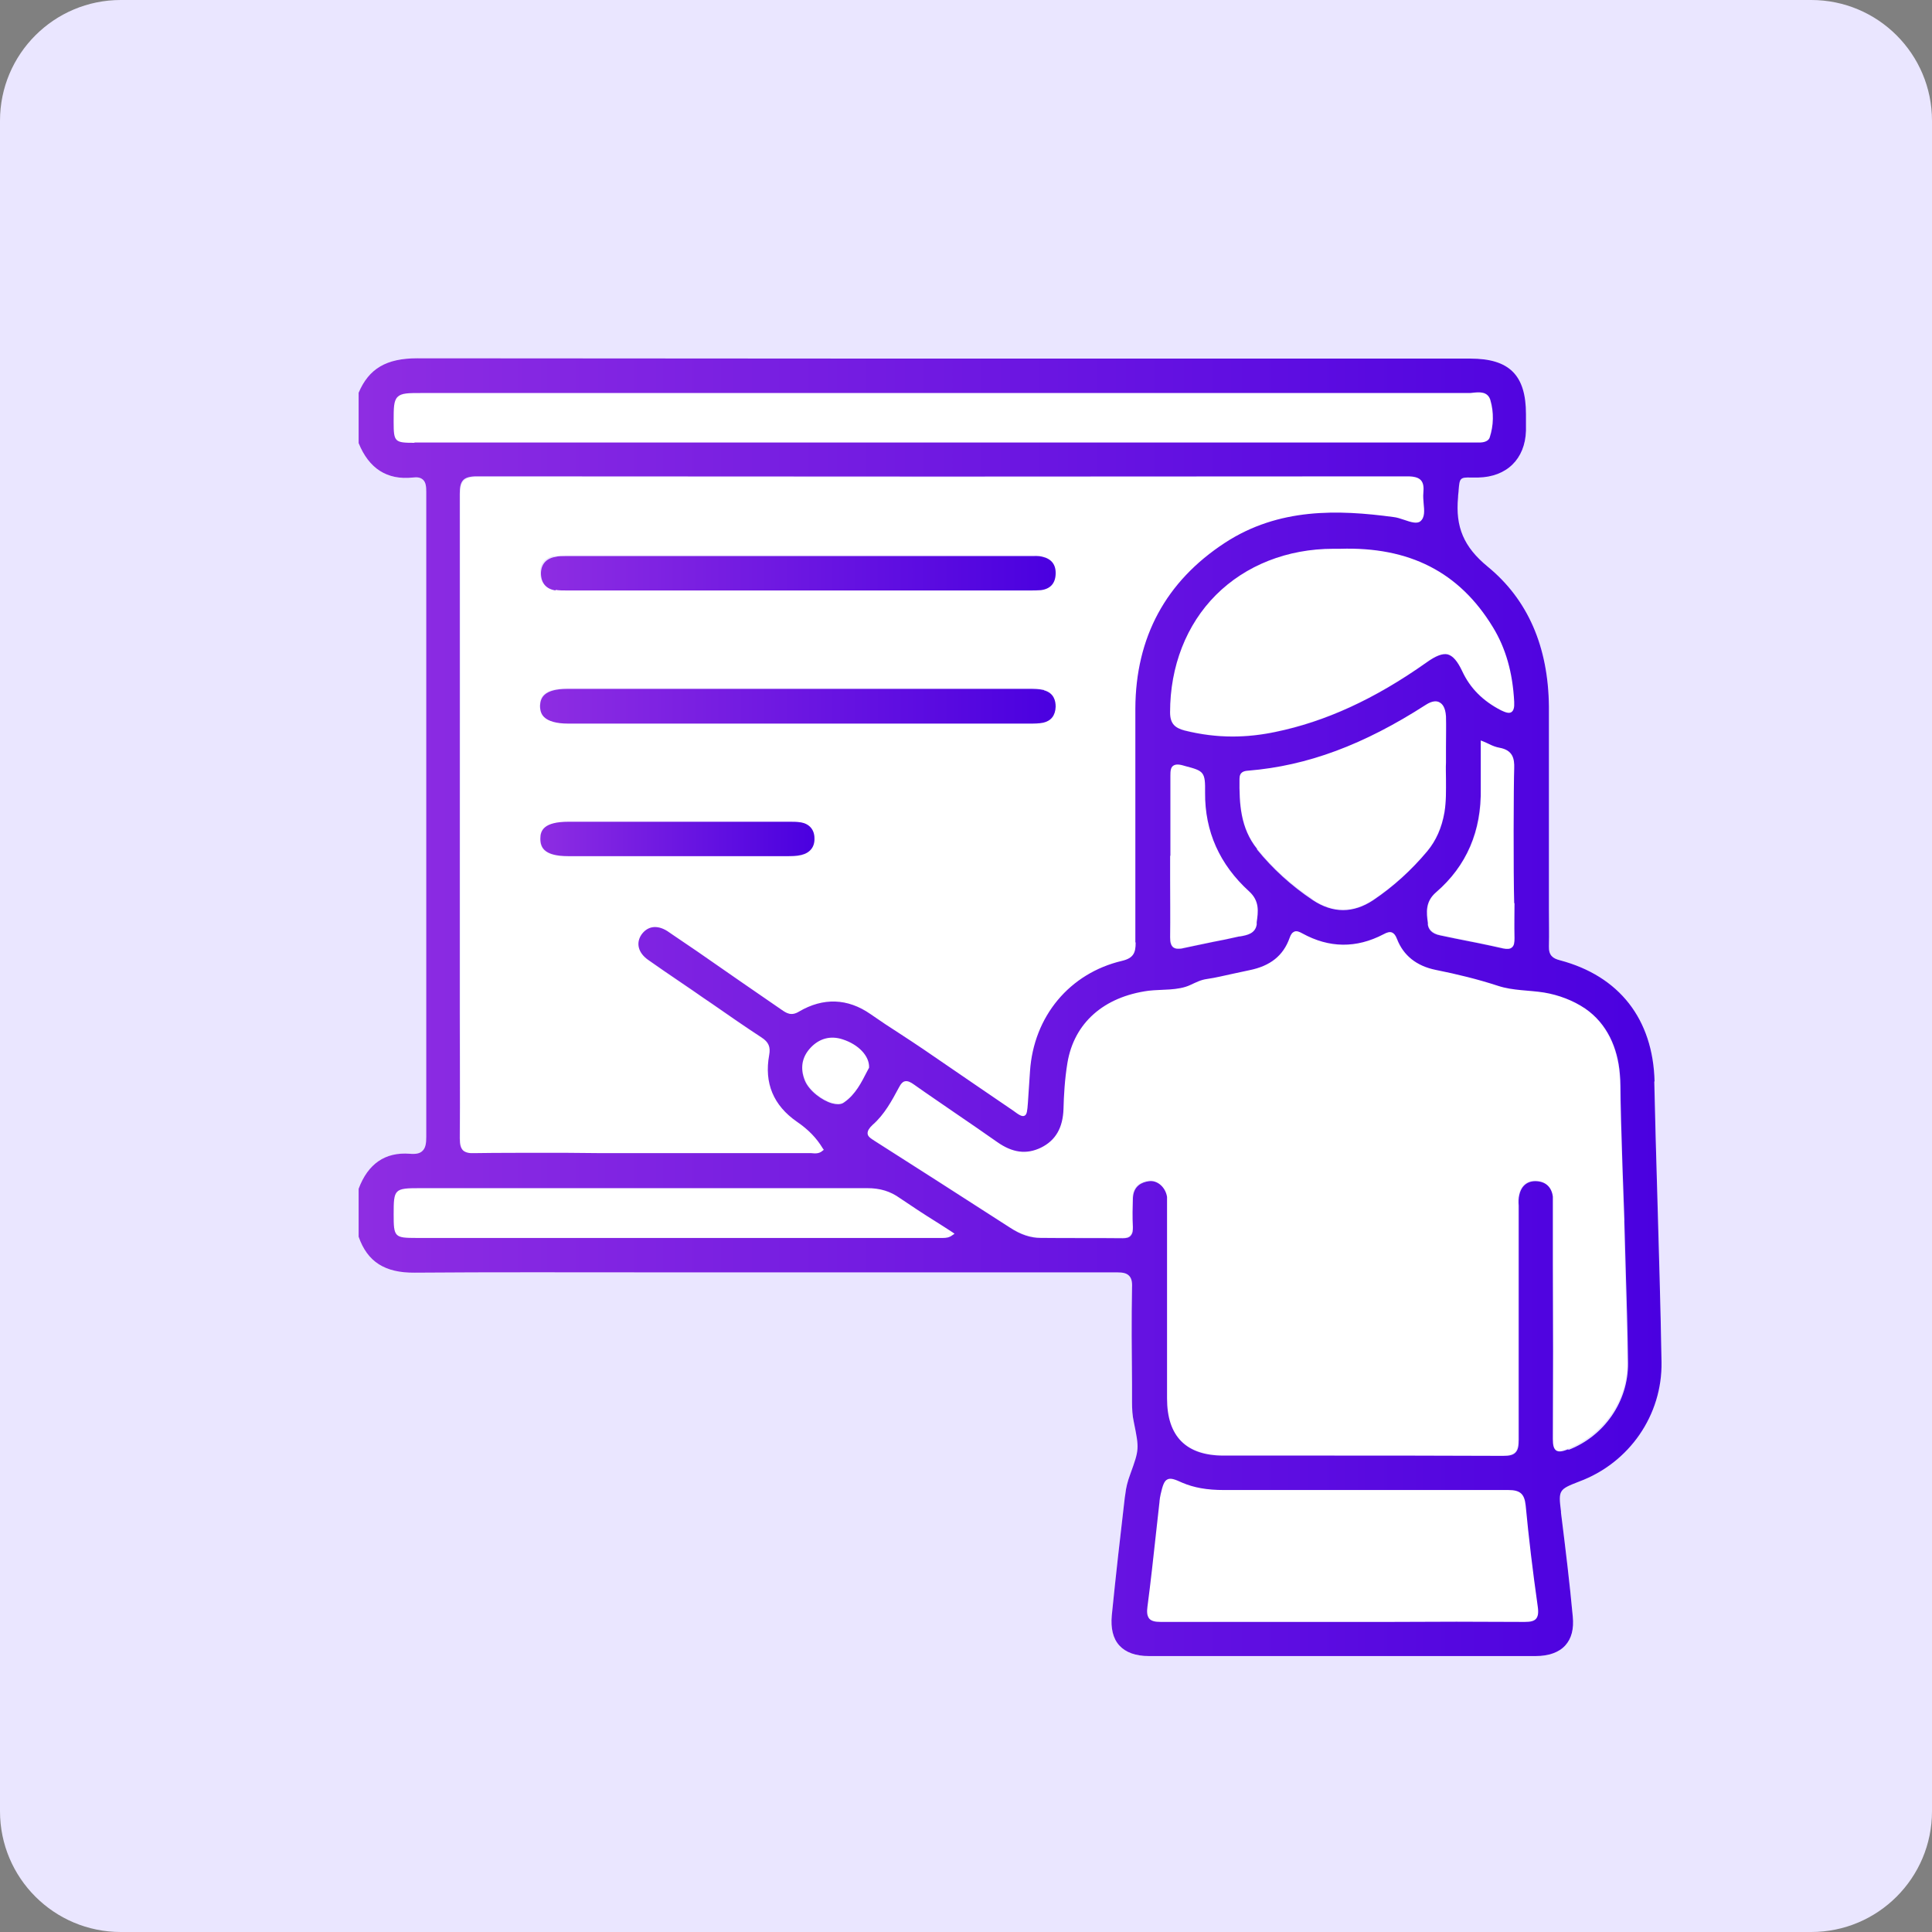
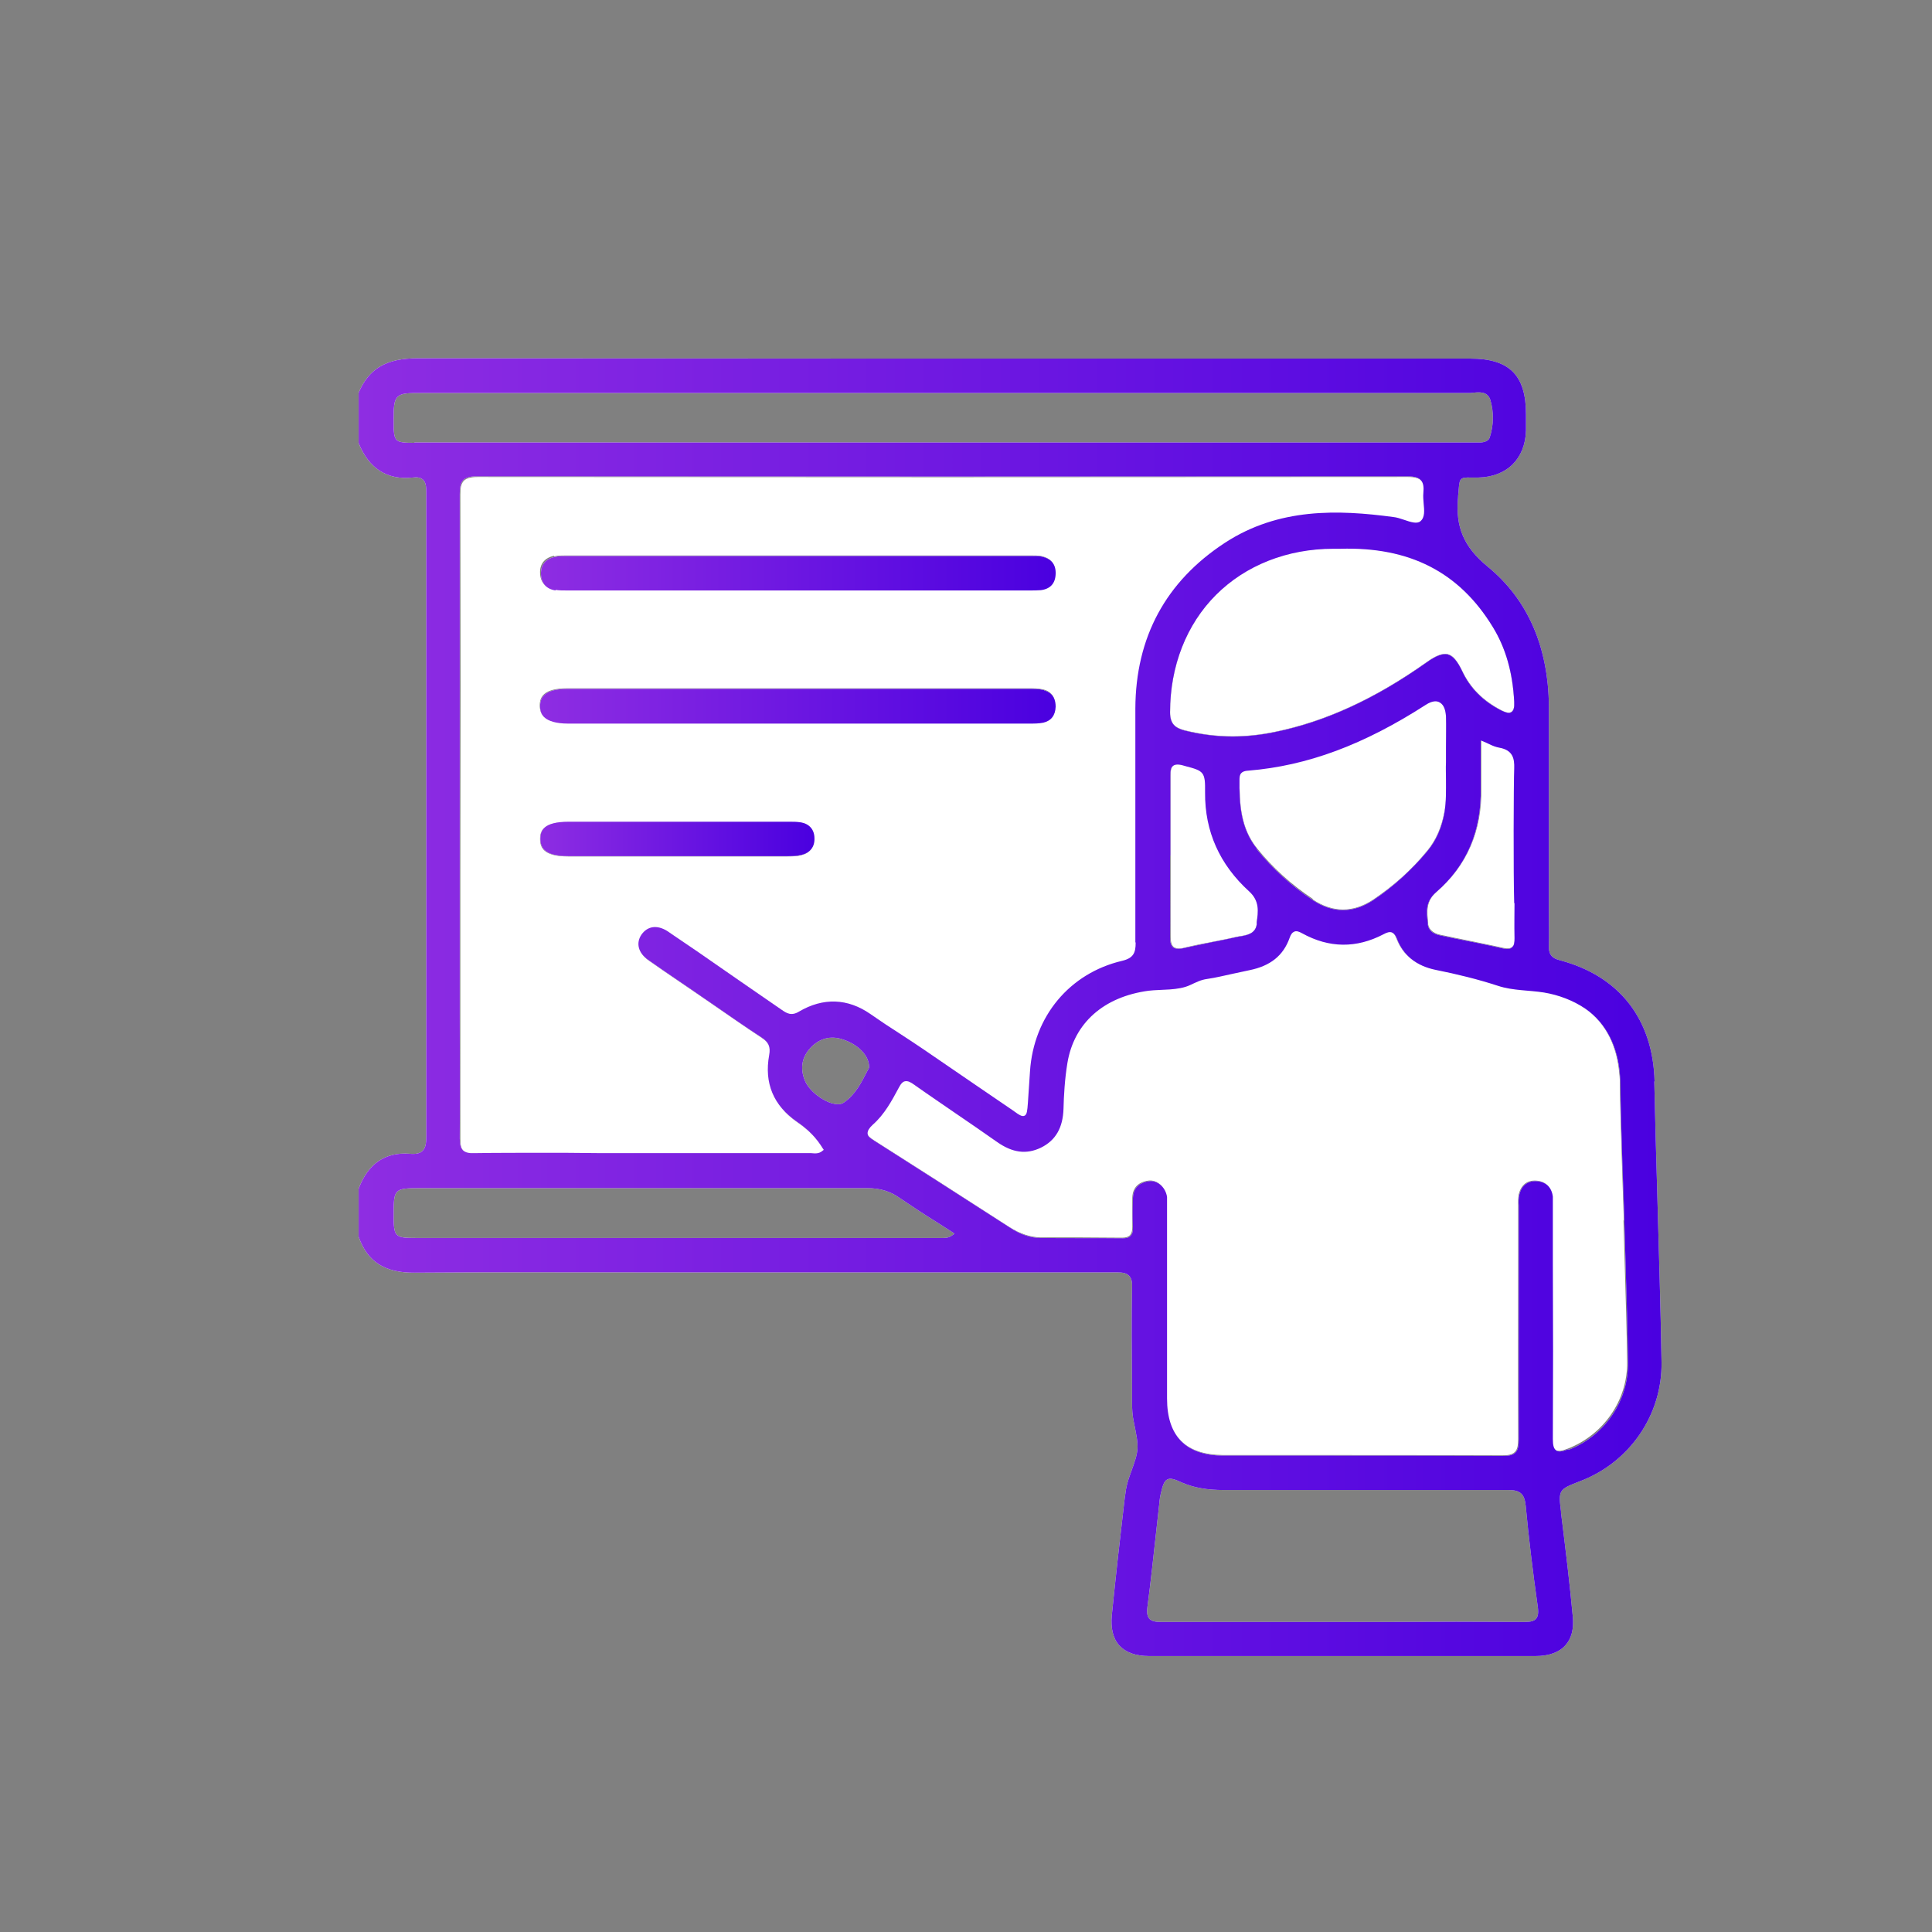
<svg xmlns="http://www.w3.org/2000/svg" width="64" height="64" viewBox="0 0 64 64" fill="none">
  <rect x="0" y="0" width="64" height="64" fill="#808080" stroke="none" />
-   <path d="M60 0H4C1.791 0 0 1.791 0 4V60C0 62.209 1.791 64 4 64H60C62.209 64 64 62.209 64 60V4C64 1.791 62.209 0 60 0Z" fill="#EAE6FF" />
  <path d="M49.69 24.75C49.58 24.73 49.47 24.68 49.35 24.63C49.29 24.6 49.22 24.57 49.15 24.54L49.07 24.51V24.6C49.07 24.77 49.07 24.93 49.07 25.09C49.07 25.44 49.07 25.77 49.07 26.1C49.1 27.51 48.6 28.67 47.59 29.54C47.23 29.85 47.27 30.21 47.31 30.56V30.62C47.33 30.74 47.42 30.91 47.73 30.97L48.21 31.07C48.73 31.18 49.27 31.28 49.8 31.4C49.94 31.43 50.03 31.42 50.09 31.37C50.17 31.31 50.18 31.2 50.18 31.06C50.18 30.62 50.18 30.25 50.18 29.89C50.16 28.89 50.16 25.91 50.18 25.41C50.19 25.1 50.14 24.81 49.69 24.73V24.75Z" fill="white" />
-   <path d="M26.86 34.69C26.57 35 26.51 35.38 26.67 35.77C26.81 36.12 27.25 36.44 27.57 36.53C27.64 36.55 27.71 36.56 27.77 36.56C27.85 36.56 27.92 36.54 27.97 36.5C28.35 36.24 28.55 35.83 28.73 35.48L28.79 35.35V35.32C28.81 34.94 28.45 34.56 27.92 34.39C27.51 34.26 27.15 34.36 26.86 34.67V34.69Z" fill="white" />
  <path d="M40.6 18.001C42.38 16.841 44.34 16.901 46.19 17.151C46.29 17.161 46.41 17.201 46.53 17.241C46.76 17.321 46.95 17.381 47.07 17.291C47.23 17.161 47.2 16.931 47.18 16.701C47.17 16.581 47.16 16.461 47.17 16.361C47.2 16.151 47.17 16.021 47.09 15.931C47.01 15.841 46.87 15.801 46.64 15.801C36.41 15.811 26.04 15.811 15.82 15.801C15.59 15.801 15.46 15.841 15.37 15.921C15.27 16.021 15.25 16.171 15.25 16.381C15.26 20.601 15.26 24.881 15.25 29.031V33.571C15.25 34.931 15.25 36.341 15.25 37.731C15.25 37.941 15.28 38.061 15.36 38.131C15.44 38.201 15.55 38.231 15.74 38.221C16.03 38.201 18.79 38.201 19.93 38.221H22.14C23.69 38.221 25.24 38.221 26.79 38.221C26.79 38.221 26.86 38.221 26.89 38.221C27.01 38.231 27.14 38.241 27.27 38.141L27.31 38.111L27.28 38.071C27.07 37.721 26.8 37.441 26.42 37.181C25.64 36.641 25.33 35.901 25.5 34.971C25.55 34.701 25.48 34.551 25.25 34.391C24.7 34.031 24.15 33.641 23.62 33.281C23.41 33.131 23.2 32.991 22.98 32.841C22.82 32.731 22.67 32.631 22.51 32.521C22.17 32.291 21.82 32.051 21.48 31.811C21.16 31.581 21.08 31.261 21.27 30.981C21.46 30.701 21.78 30.651 22.12 30.861C22.18 30.901 22.25 30.941 22.31 30.991L23.12 31.541C24.05 32.181 24.98 32.821 25.91 33.471C26.07 33.581 26.23 33.691 26.49 33.531C27.29 33.061 28.1 33.081 28.85 33.611C29.17 33.841 29.51 34.061 29.84 34.271C30.09 34.431 30.35 34.601 30.61 34.781C31.17 35.161 31.73 35.551 32.29 35.931C32.72 36.221 33.15 36.521 33.58 36.811C33.79 36.951 33.88 37.021 33.96 36.981C34.04 36.941 34.05 36.821 34.07 36.561C34.1 36.211 34.12 35.861 34.14 35.511C34.26 33.691 35.46 32.251 37.19 31.851C37.57 31.761 37.64 31.581 37.64 31.251C37.63 28.411 37.63 25.881 37.64 23.511C37.65 21.141 38.65 19.301 40.61 18.021L40.6 18.001ZM18.36 18.431C18.48 18.401 18.61 18.401 18.74 18.401H18.77C23.88 18.401 28.99 18.401 34.1 18.401H34.14C34.26 18.401 34.39 18.401 34.5 18.421C34.81 18.491 34.96 18.681 34.95 18.991C34.94 19.301 34.77 19.491 34.46 19.531C34.34 19.551 34.21 19.551 34.08 19.541H34C31.89 19.541 29.78 19.541 27.66 19.541H25.13C23.03 19.541 20.93 19.541 18.83 19.541H18.76C18.63 19.541 18.5 19.541 18.38 19.521C18.07 19.481 17.9 19.291 17.89 18.981C17.88 18.681 18.04 18.481 18.35 18.411L18.36 18.431ZM26.54 28.331C26.38 28.371 26.21 28.371 26.05 28.371C23.64 28.371 21.23 28.371 18.82 28.371C18.42 28.371 18.16 28.301 18.02 28.161C17.93 28.071 17.89 27.951 17.89 27.791C17.89 27.511 18.01 27.231 18.83 27.231H23.34C24.26 27.231 25.18 27.231 26.1 27.231H26.15C26.27 27.231 26.4 27.231 26.51 27.251C26.8 27.301 26.96 27.491 26.96 27.781C26.96 28.071 26.82 28.271 26.53 28.331H26.54ZM34.55 23.921C34.4 23.951 34.25 23.951 34.09 23.951H34.06C28.98 23.951 23.89 23.951 18.81 23.951C18.42 23.951 18.15 23.881 18.01 23.731C17.92 23.641 17.88 23.521 17.88 23.361C17.88 23.101 18 22.801 18.79 22.801H24.49H28C30.01 22.801 32.02 22.801 34.04 22.801H34.07C34.24 22.801 34.41 22.801 34.57 22.841C34.9 22.931 34.96 23.181 34.95 23.381C34.95 23.661 34.8 23.841 34.54 23.911L34.55 23.921Z" fill="white" />
  <path d="M38.87 31.369C38.87 31.369 38.96 31.419 39.03 31.419C39.08 31.419 39.14 31.419 39.21 31.399C39.54 31.319 39.88 31.249 40.21 31.189C40.47 31.139 40.72 31.089 40.98 31.029C41.02 31.029 41.06 31.009 41.1 31.009C41.32 30.969 41.59 30.929 41.63 30.619V30.539C41.69 30.199 41.74 29.839 41.39 29.519C40.41 28.629 39.92 27.529 39.93 26.249C39.93 25.549 39.89 25.519 39.28 25.369L39.21 25.349C39.04 25.309 38.94 25.309 38.87 25.359C38.79 25.419 38.78 25.529 38.78 25.689C38.78 26.339 38.78 26.999 38.78 27.629C38.78 27.869 38.78 28.109 38.78 28.339C38.78 28.589 38.78 28.849 38.78 29.099C38.78 29.739 38.78 30.389 38.78 31.039C38.78 31.209 38.81 31.309 38.88 31.369H38.87Z" fill="white" />
  <path d="M43.49 29.799C43.82 30.019 44.16 30.129 44.49 30.129C44.82 30.129 45.16 30.019 45.49 29.799C46.16 29.349 46.77 28.809 47.28 28.179C47.57 27.829 47.75 27.409 47.85 26.889C47.92 26.519 47.91 26.159 47.9 25.809C47.9 25.609 47.9 25.419 47.9 25.239C47.9 25.059 47.9 24.889 47.9 24.729C47.9 24.379 47.9 24.039 47.9 23.709C47.89 23.419 47.78 23.299 47.69 23.249C47.61 23.209 47.46 23.179 47.23 23.329C45.17 24.649 43.31 25.339 41.35 25.509C41.2 25.519 41.06 25.549 41.06 25.779C41.06 26.609 41.09 27.419 41.64 28.099C42.15 28.739 42.77 29.299 43.49 29.779V29.799Z" fill="white" />
-   <path d="M48.93 14.66H49.03C49.24 14.66 49.31 14.57 49.34 14.49C49.47 14.09 49.48 13.66 49.36 13.25C49.27 12.96 48.99 12.99 48.79 13.01C48.73 13.01 48.68 13.02 48.63 13.02C38.36 13.02 28.09 13.02 17.81 13.02H13.96C13.51 13.02 13.29 13.02 13.16 13.15C13.03 13.28 13.03 13.51 13.03 13.97C13.03 14.64 13.06 14.67 13.72 14.67H48.64C48.73 14.67 48.83 14.67 48.92 14.67L48.93 14.66Z" fill="white" />
  <path d="M53.79 40.44V40.38C53.79 40.38 53.67 37 53.66 35.96C53.66 35.83 53.66 35.69 53.64 35.56C53.57 34.7 53.22 33.89 52.49 33.39C52.09 33.12 51.61 32.94 51.13 32.86C50.62 32.78 50.1 32.81 49.61 32.64C48.93 32.42 48.24 32.25 47.54 32.11C46.9 31.98 46.47 31.64 46.26 31.09C46.21 30.96 46.16 30.9 46.09 30.87C46.01 30.84 45.92 30.87 45.81 30.93C44.91 31.4 44.01 31.39 43.12 30.9C43.03 30.85 42.94 30.81 42.86 30.84C42.8 30.86 42.75 30.93 42.7 31.05C42.49 31.63 42.05 31.98 41.37 32.12C41.18 32.16 40.99 32.2 40.81 32.24C40.53 32.3 40.26 32.37 39.97 32.41C39.75 32.44 39.61 32.52 39.41 32.61C39.01 32.79 38.46 32.75 38.03 32.8C36.54 33 35.56 33.87 35.34 35.19C35.25 35.73 35.22 36.29 35.21 36.71C35.19 37.34 34.94 37.77 34.46 38C33.99 38.23 33.53 38.17 33.01 37.81C32.55 37.49 32.08 37.16 31.62 36.85C31.17 36.54 30.71 36.23 30.26 35.91C30.15 35.83 30.05 35.77 29.96 35.8C29.88 35.82 29.82 35.88 29.75 36.02C29.53 36.44 29.28 36.9 28.89 37.24C28.76 37.35 28.71 37.43 28.72 37.52C28.72 37.63 28.83 37.69 28.96 37.78C30.3 38.63 31.77 39.57 33.44 40.65C33.79 40.87 34.12 40.98 34.46 40.99C35.36 40.99 36.26 40.99 37.17 41C37.3 41 37.38 40.97 37.43 40.92C37.5 40.84 37.51 40.73 37.51 40.63C37.5 40.3 37.5 39.98 37.51 39.66C37.53 39.26 37.81 39.14 38.04 39.11C38.32 39.07 38.6 39.31 38.64 39.63C38.65 39.72 38.65 39.81 38.64 39.91C38.64 39.94 38.64 39.97 38.64 40.01V46.31C38.64 47.56 39.27 48.19 40.51 48.2H43.37C45.47 48.2 47.64 48.2 49.77 48.21C49.98 48.21 50.1 48.18 50.18 48.1C50.27 48.01 50.29 47.87 50.29 47.67C50.28 45.59 50.29 43.48 50.29 41.44V40.01V39.92C50.29 39.8 50.29 39.67 50.31 39.56C50.39 39.25 50.59 39.09 50.89 39.11C51.19 39.13 51.38 39.31 51.42 39.62C51.43 39.72 51.43 39.83 51.42 39.93C51.42 39.97 51.42 40 51.42 40.04V41.85C51.42 43.75 51.42 45.72 51.42 47.65C51.42 47.86 51.45 47.98 51.53 48.03C51.62 48.09 51.75 48.06 51.93 47.99C53.12 47.53 53.92 46.38 53.9 45.12C53.89 44.03 53.85 42.92 53.82 41.85C53.81 41.37 53.79 40.9 53.78 40.42L53.79 40.44Z" fill="white" />
-   <path d="M31.02 40.479C30.6 40.209 30.2 39.959 29.81 39.689C29.49 39.469 29.14 39.359 28.73 39.359H28.72C26.11 39.369 23.45 39.359 20.88 39.359H19.75C19.66 39.359 19.57 39.359 19.48 39.359C18.38 39.359 16.67 39.359 16.59 39.359H16.57C15.96 39.359 15.34 39.359 14.73 39.359H13.91C13.06 39.359 13.04 39.379 13.04 40.229C13.04 40.979 13.07 41.009 13.79 41.009H14.87C20.26 41.009 25.65 41.009 31.04 41.009C31.07 41.009 31.1 41.009 31.13 41.009C31.17 41.009 31.2 41.009 31.24 41.009C31.34 41.009 31.44 40.989 31.56 40.909L31.63 40.859L31.56 40.809C31.38 40.699 31.21 40.579 31.03 40.469L31.02 40.479Z" fill="white" />
  <path d="M44.17 18.17C42.64 18.17 41.26 18.71 40.28 19.7C39.3 20.68 38.76 22.06 38.76 23.59C38.76 23.99 38.94 24.11 39.24 24.19C39.76 24.32 40.29 24.39 40.83 24.39C41.29 24.39 41.76 24.34 42.24 24.24C43.9 23.9 45.54 23.15 47.25 21.94C47.57 21.71 47.79 21.63 47.96 21.67C48.13 21.71 48.27 21.88 48.44 22.23C48.71 22.79 49.13 23.21 49.72 23.52C49.85 23.59 49.98 23.64 50.07 23.58C50.14 23.53 50.17 23.43 50.16 23.24C50.11 22.27 49.88 21.46 49.45 20.76C48.34 18.94 46.69 18.1 44.4 18.17H44.17Z" fill="white" />
-   <path d="M50.54 49.86C50.5 49.48 50.36 49.35 49.97 49.35C47.73 49.35 45.46 49.35 43.26 49.35C42.35 49.35 41.45 49.35 40.55 49.35C39.98 49.35 39.55 49.28 39.17 49.11C38.93 49.01 38.78 48.95 38.67 49C38.56 49.06 38.51 49.22 38.45 49.48C38.43 49.56 38.42 49.64 38.41 49.72V49.74C38.37 50.07 38.33 50.4 38.3 50.73C38.21 51.55 38.11 52.39 38.01 53.22C37.99 53.37 37.99 53.51 38.07 53.61C38.14 53.69 38.26 53.72 38.45 53.72C39.95 53.71 41.47 53.71 42.95 53.72C43.98 53.72 45.01 53.72 46.03 53.72C47.49 53.72 49 53.72 50.49 53.72H50.51C50.71 53.72 50.83 53.69 50.89 53.61C50.96 53.53 50.98 53.41 50.95 53.2C50.79 52 50.66 50.91 50.55 49.85L50.54 49.86Z" fill="white" />
  <path d="M54.81 35.829C54.76 33.759 53.64 32.329 51.67 31.809C51.44 31.749 51.3 31.649 51.31 31.349C51.32 30.929 51.31 30.519 51.31 30.109C51.31 30.059 51.31 29.999 51.31 29.949C51.31 29.539 51.31 26.169 51.31 25.759C51.31 24.989 51.31 24.189 51.31 23.409C51.29 21.419 50.61 19.859 49.28 18.769C48.49 18.119 48.21 17.459 48.3 16.479C48.3 16.379 48.32 16.299 48.32 16.229C48.35 15.839 48.37 15.809 48.73 15.819C48.8 15.819 48.88 15.819 48.97 15.819C49.91 15.799 50.52 15.209 50.55 14.269C50.55 14.139 50.55 14.009 50.55 13.879V13.719C50.55 12.429 50 11.879 48.71 11.879H41.57C32.48 11.879 23.07 11.879 13.82 11.869C12.8 11.869 12.22 12.209 11.88 13.009V14.679C12.22 15.519 12.82 15.909 13.67 15.819C13.83 15.799 13.93 15.819 14.01 15.889C14.11 15.979 14.12 16.129 14.12 16.299C14.12 17.919 14.12 19.539 14.12 21.159V22.669V25.629C14.12 29.569 14.12 33.649 14.12 37.659C14.12 37.869 14.1 38.029 13.99 38.129C13.91 38.209 13.77 38.239 13.57 38.219C12.76 38.159 12.19 38.549 11.88 39.379V40.969C12.17 41.799 12.75 42.169 13.74 42.159C16.32 42.139 18.94 42.149 21.48 42.149C22.45 42.149 23.42 42.149 24.4 42.149H26.98C30.26 42.149 33.66 42.149 37 42.149C37.21 42.149 37.32 42.179 37.4 42.259C37.48 42.339 37.51 42.459 37.5 42.649C37.48 43.719 37.49 44.799 37.5 45.849V46.449C37.5 46.659 37.51 46.889 37.56 47.109C37.74 47.999 37.74 48.009 37.44 48.839C37.35 49.079 37.3 49.289 37.28 49.479L37.26 49.609C37.11 50.889 36.96 52.209 36.83 53.509C36.79 53.939 36.87 54.279 37.08 54.509C37.29 54.739 37.62 54.859 38.06 54.859C42.33 54.859 46.6 54.859 50.87 54.859C51.3 54.859 51.64 54.739 51.85 54.509C52.06 54.279 52.14 53.959 52.1 53.549C52 52.469 51.87 51.389 51.71 50.109V50.069C51.62 49.359 51.64 49.339 52.31 49.079C53.98 48.459 55.07 46.869 55.04 45.119C55.01 43.269 54.95 41.399 54.9 39.579C54.86 38.329 54.83 37.069 54.8 35.819L54.81 35.829ZM50.17 29.909C50.17 30.259 50.16 30.629 50.17 31.079C50.17 31.219 50.16 31.329 50.08 31.389C50.02 31.439 49.93 31.449 49.79 31.419C49.26 31.299 48.72 31.189 48.2 31.089L47.72 30.989C47.4 30.929 47.32 30.759 47.3 30.639V30.579C47.25 30.229 47.21 29.869 47.57 29.559C48.58 28.689 49.08 27.529 49.05 26.119C49.05 25.789 49.05 25.459 49.05 25.109C49.05 24.949 49.05 24.779 49.05 24.619V24.529L49.13 24.559C49.2 24.589 49.27 24.619 49.33 24.649C49.45 24.709 49.56 24.749 49.67 24.769C50.12 24.849 50.17 25.139 50.16 25.449C50.14 25.959 50.13 28.929 50.16 29.929L50.17 29.909ZM38.77 28.349C38.77 28.109 38.77 27.869 38.77 27.639C38.77 26.999 38.77 26.339 38.77 25.699C38.77 25.539 38.78 25.429 38.86 25.369C38.93 25.319 39.03 25.309 39.2 25.359L39.27 25.379C39.88 25.539 39.93 25.569 39.92 26.259C39.91 27.539 40.4 28.639 41.38 29.529C41.73 29.849 41.68 30.199 41.63 30.549V30.629C41.58 30.929 41.31 30.979 41.09 31.019C41.05 31.019 41.01 31.029 40.97 31.039C40.72 31.099 40.46 31.149 40.2 31.199C39.87 31.269 39.53 31.339 39.2 31.409C39.13 31.429 39.07 31.429 39.02 31.429C38.95 31.429 38.9 31.409 38.86 31.379C38.79 31.319 38.76 31.219 38.76 31.049C38.77 30.399 38.76 29.749 38.76 29.109C38.76 28.859 38.76 28.599 38.76 28.349H38.77ZM41.64 28.119C41.09 27.429 41.05 26.629 41.06 25.799C41.06 25.569 41.21 25.539 41.35 25.529C43.31 25.369 45.18 24.669 47.23 23.349C47.46 23.199 47.61 23.219 47.69 23.269C47.78 23.319 47.88 23.429 47.9 23.729C47.91 24.059 47.9 24.389 47.9 24.749C47.9 24.909 47.9 25.079 47.9 25.259C47.89 25.439 47.9 25.629 47.9 25.829C47.9 26.179 47.91 26.539 47.85 26.909C47.76 27.429 47.57 27.849 47.28 28.199C46.76 28.819 46.16 29.369 45.49 29.819C45.16 30.039 44.82 30.149 44.49 30.149C44.16 30.149 43.82 30.039 43.49 29.819C42.77 29.339 42.15 28.769 41.64 28.139V28.119ZM49.45 20.769C49.88 21.469 50.11 22.279 50.16 23.249C50.17 23.439 50.14 23.539 50.07 23.589C49.98 23.649 49.85 23.589 49.72 23.529C49.12 23.219 48.7 22.799 48.44 22.239C48.28 21.899 48.13 21.729 47.96 21.679C47.79 21.639 47.57 21.719 47.25 21.949C45.54 23.159 43.9 23.909 42.24 24.249C41.76 24.349 41.29 24.399 40.83 24.399C40.29 24.399 39.76 24.329 39.24 24.199C38.95 24.119 38.76 23.999 38.76 23.599C38.76 22.069 39.3 20.689 40.28 19.709C41.26 18.729 42.64 18.179 44.17 18.179H44.4C46.69 18.109 48.34 18.949 49.45 20.769ZM37.62 31.229C37.62 31.559 37.55 31.739 37.17 31.829C35.43 32.239 34.24 33.669 34.12 35.489C34.1 35.839 34.07 36.189 34.05 36.539C34.03 36.799 34.02 36.919 33.94 36.959C33.86 36.999 33.76 36.939 33.56 36.789C33.13 36.499 32.7 36.199 32.27 35.909C31.71 35.529 31.15 35.139 30.59 34.759C30.34 34.589 30.08 34.419 29.82 34.249C29.49 34.039 29.16 33.819 28.83 33.589C28.08 33.069 27.27 33.039 26.47 33.509C26.21 33.669 26.05 33.559 25.89 33.449C24.96 32.809 24.03 32.169 23.1 31.519L22.29 30.969C22.23 30.929 22.16 30.879 22.1 30.839C21.76 30.629 21.45 30.679 21.25 30.959C21.06 31.239 21.14 31.559 21.46 31.789C21.8 32.029 22.15 32.269 22.49 32.499C22.65 32.609 22.8 32.709 22.96 32.819C23.17 32.969 23.38 33.109 23.6 33.259C24.13 33.629 24.68 34.009 25.23 34.369C25.46 34.519 25.53 34.679 25.48 34.949C25.31 35.879 25.62 36.619 26.4 37.159C26.78 37.419 27.05 37.699 27.26 38.049L27.29 38.089L27.25 38.119C27.13 38.229 26.99 38.209 26.87 38.199C26.84 38.199 26.8 38.199 26.77 38.199C25.22 38.199 23.67 38.199 22.12 38.199H19.91C18.77 38.179 16.01 38.189 15.72 38.199C15.54 38.209 15.42 38.179 15.34 38.109C15.26 38.029 15.23 37.909 15.23 37.709C15.24 36.319 15.23 34.909 15.23 33.549V32.129V29.009C15.23 24.859 15.23 20.579 15.23 16.359C15.23 16.159 15.25 15.999 15.35 15.899C15.43 15.819 15.57 15.779 15.8 15.779C26.03 15.789 36.4 15.789 46.62 15.779C46.85 15.779 46.99 15.819 47.07 15.909C47.15 15.999 47.17 16.129 47.15 16.339C47.14 16.439 47.15 16.559 47.16 16.679C47.18 16.899 47.21 17.139 47.05 17.269C46.94 17.359 46.74 17.299 46.51 17.219C46.39 17.179 46.27 17.139 46.17 17.129C44.32 16.879 42.36 16.819 40.58 17.979C38.62 19.259 37.62 21.109 37.61 23.469C37.61 25.829 37.61 28.359 37.61 31.209L37.62 31.229ZM28.79 35.339V35.369L28.72 35.499C28.54 35.849 28.34 36.259 27.96 36.519C27.91 36.559 27.84 36.579 27.76 36.579C27.7 36.579 27.64 36.569 27.56 36.549C27.24 36.459 26.8 36.139 26.66 35.789C26.5 35.389 26.56 35.019 26.85 34.709C27.14 34.399 27.51 34.299 27.91 34.429C28.44 34.599 28.8 34.979 28.79 35.359V35.339ZM13.73 14.669C13.07 14.669 13.04 14.639 13.04 13.969C13.04 13.509 13.04 13.279 13.17 13.149C13.3 13.019 13.52 13.019 13.97 13.019H17.82C28.09 13.019 38.36 13.019 48.64 13.019C48.69 13.019 48.74 13.019 48.8 13.009C49 12.989 49.28 12.959 49.37 13.249C49.49 13.659 49.48 14.089 49.35 14.489C49.33 14.559 49.25 14.649 49.04 14.659H48.94C48.85 14.659 48.75 14.659 48.66 14.659H13.73V14.669ZM31.56 40.909C31.45 40.999 31.34 41.009 31.24 41.009C31.2 41.009 31.17 41.009 31.13 41.009C31.1 41.009 31.07 41.009 31.04 41.009C25.65 41.009 20.26 41.009 14.87 41.009H13.79C13.07 41.009 13.04 40.979 13.04 40.229C13.04 39.389 13.06 39.359 13.91 39.359H14.73C15.34 39.359 15.96 39.359 16.57 39.359H16.59C16.67 39.359 18.37 39.359 19.48 39.359C19.57 39.359 19.66 39.359 19.75 39.359H20.88C23.45 39.359 26.11 39.359 28.72 39.359H28.73C29.15 39.359 29.49 39.459 29.81 39.689C30.21 39.959 30.6 40.219 31.02 40.479C31.19 40.589 31.37 40.699 31.55 40.819L31.62 40.869L31.55 40.919L31.56 40.909ZM50.89 53.619C50.82 53.699 50.71 53.729 50.51 53.729H50.49C49 53.719 47.49 53.719 46.03 53.729C45 53.729 43.98 53.729 42.95 53.729C41.48 53.729 39.95 53.729 38.45 53.729C38.26 53.729 38.14 53.699 38.07 53.619C37.99 53.519 37.99 53.379 38.01 53.229C38.12 52.399 38.21 51.559 38.3 50.739C38.34 50.409 38.37 50.079 38.41 49.749V49.729C38.42 49.649 38.43 49.569 38.45 49.489C38.51 49.229 38.56 49.059 38.67 49.009C38.78 48.949 38.93 49.009 39.17 49.119C39.55 49.279 39.97 49.359 40.55 49.359C41.45 49.359 42.36 49.359 43.26 49.359C45.46 49.359 47.73 49.359 49.97 49.359C50.36 49.359 50.5 49.489 50.54 49.869C50.64 50.929 50.77 52.019 50.94 53.219C50.97 53.429 50.95 53.549 50.88 53.629L50.89 53.619ZM51.95 48.009C51.77 48.079 51.64 48.109 51.55 48.049C51.47 47.989 51.44 47.879 51.44 47.669C51.45 45.739 51.45 43.769 51.44 41.869V40.059C51.44 40.059 51.44 39.989 51.44 39.949C51.44 39.849 51.44 39.739 51.44 39.639C51.4 39.329 51.21 39.149 50.91 39.129C50.61 39.109 50.4 39.269 50.33 39.579C50.3 39.689 50.3 39.819 50.31 39.939V40.029V41.459C50.31 43.499 50.31 45.609 50.31 47.689C50.31 47.889 50.29 48.029 50.2 48.119C50.12 48.199 50 48.229 49.79 48.229C47.66 48.219 45.49 48.219 43.39 48.219H40.53C39.29 48.219 38.66 47.579 38.66 46.329V40.029C38.66 40.029 38.66 39.969 38.66 39.929C38.66 39.829 38.66 39.739 38.66 39.649C38.61 39.329 38.34 39.089 38.06 39.129C37.83 39.159 37.55 39.279 37.53 39.679C37.52 39.989 37.51 40.319 37.53 40.649C37.53 40.739 37.53 40.859 37.45 40.939C37.4 40.999 37.31 41.019 37.19 41.019C36.29 41.009 35.39 41.019 34.48 41.009C34.14 41.009 33.81 40.899 33.46 40.669C31.78 39.589 30.32 38.649 28.98 37.799C28.84 37.709 28.74 37.649 28.74 37.539C28.74 37.459 28.79 37.369 28.91 37.259C29.3 36.919 29.55 36.449 29.77 36.039C29.84 35.899 29.91 35.829 29.98 35.819C30.07 35.799 30.17 35.849 30.28 35.929C30.73 36.249 31.18 36.549 31.64 36.869C32.1 37.179 32.57 37.509 33.03 37.829C33.54 38.189 34 38.249 34.48 38.019C34.97 37.779 35.21 37.359 35.23 36.729C35.24 36.309 35.27 35.749 35.36 35.209C35.58 33.889 36.56 33.019 38.05 32.819C38.48 32.769 39.03 32.819 39.43 32.629C39.63 32.539 39.77 32.459 39.99 32.429C40.27 32.389 40.55 32.319 40.83 32.259C41.02 32.219 41.21 32.179 41.39 32.139C42.08 31.999 42.51 31.659 42.72 31.069C42.76 30.949 42.81 30.889 42.88 30.859C42.96 30.829 43.05 30.869 43.14 30.919C44.03 31.409 44.93 31.419 45.83 30.949C45.94 30.889 46.03 30.859 46.11 30.889C46.18 30.919 46.23 30.979 46.28 31.109C46.49 31.649 46.92 31.999 47.56 32.129C48.26 32.269 48.96 32.439 49.63 32.659C50.12 32.819 50.65 32.799 51.15 32.879C51.63 32.959 52.11 33.139 52.51 33.409C53.24 33.909 53.59 34.719 53.66 35.579C53.67 35.709 53.68 35.849 53.68 35.979C53.68 37.019 53.81 40.399 53.81 40.399V40.459C53.82 40.939 53.84 41.409 53.85 41.889C53.88 42.959 53.92 44.069 53.93 45.159C53.94 46.419 53.15 47.569 51.96 48.029L51.95 48.009Z" fill="white" />
  <path d="M54.81 35.829C54.76 33.759 53.64 32.329 51.67 31.809C51.44 31.749 51.3 31.649 51.31 31.349C51.32 30.929 51.31 30.519 51.31 30.109C51.31 30.059 51.31 29.999 51.31 29.949C51.31 29.539 51.31 26.169 51.31 25.759C51.31 24.989 51.31 24.189 51.31 23.409C51.29 21.419 50.61 19.859 49.28 18.769C48.49 18.119 48.21 17.459 48.3 16.479C48.3 16.379 48.32 16.299 48.32 16.229C48.35 15.839 48.37 15.809 48.73 15.819C48.8 15.819 48.88 15.819 48.97 15.819C49.91 15.799 50.52 15.209 50.55 14.269C50.55 14.139 50.55 14.009 50.55 13.879V13.719C50.55 12.429 50 11.879 48.71 11.879H41.57C32.48 11.879 23.07 11.879 13.82 11.869C12.8 11.869 12.22 12.209 11.88 13.009V14.679C12.22 15.519 12.82 15.909 13.67 15.819C13.83 15.799 13.93 15.819 14.01 15.889C14.11 15.979 14.12 16.129 14.12 16.299C14.12 17.919 14.12 19.539 14.12 21.159V22.669V25.629C14.12 29.569 14.12 33.649 14.12 37.659C14.12 37.869 14.1 38.029 13.99 38.129C13.91 38.209 13.77 38.239 13.57 38.219C12.76 38.159 12.19 38.549 11.88 39.379V40.969C12.17 41.799 12.75 42.169 13.74 42.159C16.32 42.139 18.94 42.149 21.48 42.149C22.45 42.149 23.42 42.149 24.4 42.149H26.98C30.26 42.149 33.66 42.149 37 42.149C37.21 42.149 37.32 42.179 37.4 42.259C37.48 42.339 37.51 42.459 37.5 42.649C37.48 43.719 37.49 44.799 37.5 45.849V46.449C37.5 46.659 37.51 46.889 37.56 47.109C37.74 47.999 37.74 48.009 37.44 48.839C37.35 49.079 37.3 49.289 37.28 49.479L37.26 49.609C37.11 50.889 36.96 52.209 36.83 53.509C36.79 53.939 36.87 54.279 37.08 54.509C37.29 54.739 37.62 54.859 38.06 54.859C42.33 54.859 46.6 54.859 50.87 54.859C51.3 54.859 51.64 54.739 51.85 54.509C52.06 54.279 52.14 53.959 52.1 53.549C52 52.469 51.87 51.389 51.71 50.109V50.069C51.62 49.359 51.64 49.339 52.31 49.079C53.98 48.459 55.07 46.869 55.04 45.119C55.01 43.269 54.95 41.399 54.9 39.579C54.86 38.329 54.83 37.069 54.8 35.819L54.81 35.829ZM50.17 29.909C50.17 30.259 50.16 30.629 50.17 31.079C50.17 31.219 50.16 31.329 50.08 31.389C50.02 31.439 49.93 31.449 49.79 31.419C49.26 31.299 48.72 31.189 48.2 31.089L47.72 30.989C47.4 30.929 47.32 30.759 47.3 30.639V30.579C47.25 30.229 47.21 29.869 47.57 29.559C48.58 28.689 49.08 27.529 49.05 26.119C49.05 25.789 49.05 25.459 49.05 25.109C49.05 24.949 49.05 24.779 49.05 24.619V24.529L49.13 24.559C49.2 24.589 49.27 24.619 49.33 24.649C49.45 24.709 49.56 24.749 49.67 24.769C50.12 24.849 50.17 25.139 50.16 25.449C50.14 25.959 50.13 28.929 50.16 29.929L50.17 29.909ZM38.77 28.349C38.77 28.109 38.77 27.869 38.77 27.639C38.77 26.999 38.77 26.339 38.77 25.699C38.77 25.539 38.78 25.429 38.86 25.369C38.93 25.319 39.03 25.309 39.2 25.359L39.27 25.379C39.88 25.539 39.93 25.569 39.92 26.259C39.91 27.539 40.4 28.639 41.38 29.529C41.73 29.849 41.68 30.199 41.63 30.549V30.629C41.58 30.929 41.31 30.979 41.09 31.019C41.05 31.019 41.01 31.029 40.97 31.039C40.72 31.099 40.46 31.149 40.2 31.199C39.87 31.269 39.53 31.339 39.2 31.409C39.13 31.429 39.07 31.429 39.02 31.429C38.95 31.429 38.9 31.409 38.86 31.379C38.79 31.319 38.76 31.219 38.76 31.049C38.77 30.399 38.76 29.749 38.76 29.109C38.76 28.859 38.76 28.599 38.76 28.349H38.77ZM41.64 28.119C41.09 27.429 41.05 26.629 41.06 25.799C41.06 25.569 41.21 25.539 41.35 25.529C43.31 25.369 45.18 24.669 47.23 23.349C47.46 23.199 47.61 23.219 47.69 23.269C47.78 23.319 47.88 23.429 47.9 23.729C47.91 24.059 47.9 24.389 47.9 24.749C47.9 24.909 47.9 25.079 47.9 25.259C47.89 25.439 47.9 25.629 47.9 25.829C47.9 26.179 47.91 26.539 47.85 26.909C47.76 27.429 47.57 27.849 47.28 28.199C46.76 28.819 46.16 29.369 45.49 29.819C45.16 30.039 44.82 30.149 44.49 30.149C44.16 30.149 43.82 30.039 43.49 29.819C42.77 29.339 42.15 28.769 41.64 28.139V28.119ZM49.45 20.769C49.88 21.469 50.11 22.279 50.16 23.249C50.17 23.439 50.14 23.539 50.07 23.589C49.98 23.649 49.85 23.589 49.72 23.529C49.12 23.219 48.7 22.799 48.44 22.239C48.28 21.899 48.13 21.729 47.96 21.679C47.79 21.639 47.57 21.719 47.25 21.949C45.54 23.159 43.9 23.909 42.24 24.249C41.76 24.349 41.29 24.399 40.83 24.399C40.29 24.399 39.76 24.329 39.24 24.199C38.95 24.119 38.76 23.999 38.76 23.599C38.76 22.069 39.3 20.689 40.28 19.709C41.26 18.729 42.64 18.179 44.17 18.179H44.4C46.69 18.109 48.34 18.949 49.45 20.769ZM37.62 31.229C37.62 31.559 37.55 31.739 37.17 31.829C35.43 32.239 34.24 33.669 34.12 35.489C34.1 35.839 34.07 36.189 34.05 36.539C34.03 36.799 34.02 36.919 33.94 36.959C33.86 36.999 33.76 36.939 33.56 36.789C33.13 36.499 32.7 36.199 32.27 35.909C31.71 35.529 31.15 35.139 30.59 34.759C30.34 34.589 30.08 34.419 29.82 34.249C29.49 34.039 29.16 33.819 28.83 33.589C28.08 33.069 27.27 33.039 26.47 33.509C26.21 33.669 26.05 33.559 25.89 33.449C24.96 32.809 24.03 32.169 23.1 31.519L22.29 30.969C22.23 30.929 22.16 30.879 22.1 30.839C21.76 30.629 21.45 30.679 21.25 30.959C21.06 31.239 21.14 31.559 21.46 31.789C21.8 32.029 22.15 32.269 22.49 32.499C22.65 32.609 22.8 32.709 22.96 32.819C23.17 32.969 23.38 33.109 23.6 33.259C24.13 33.629 24.68 34.009 25.23 34.369C25.46 34.519 25.53 34.679 25.48 34.949C25.31 35.879 25.62 36.619 26.4 37.159C26.78 37.419 27.05 37.699 27.26 38.049L27.29 38.089L27.25 38.119C27.13 38.229 26.99 38.209 26.87 38.199C26.84 38.199 26.8 38.199 26.77 38.199C25.22 38.199 23.67 38.199 22.12 38.199H19.91C18.77 38.179 16.01 38.189 15.72 38.199C15.54 38.209 15.42 38.179 15.34 38.109C15.26 38.029 15.23 37.909 15.23 37.709C15.24 36.319 15.23 34.909 15.23 33.549V32.129V29.009C15.23 24.859 15.23 20.579 15.23 16.359C15.23 16.159 15.25 15.999 15.35 15.899C15.43 15.819 15.57 15.779 15.8 15.779C26.03 15.789 36.4 15.789 46.62 15.779C46.85 15.779 46.99 15.819 47.07 15.909C47.15 15.999 47.17 16.129 47.15 16.339C47.14 16.439 47.15 16.559 47.16 16.679C47.18 16.899 47.21 17.139 47.05 17.269C46.94 17.359 46.74 17.299 46.51 17.219C46.39 17.179 46.27 17.139 46.17 17.129C44.32 16.879 42.36 16.819 40.58 17.979C38.62 19.259 37.62 21.109 37.61 23.469C37.61 25.829 37.61 28.359 37.61 31.209L37.62 31.229ZM28.79 35.339V35.369L28.72 35.499C28.54 35.849 28.34 36.259 27.96 36.519C27.91 36.559 27.84 36.579 27.76 36.579C27.7 36.579 27.64 36.569 27.56 36.549C27.24 36.459 26.8 36.139 26.66 35.789C26.5 35.389 26.56 35.019 26.85 34.709C27.14 34.399 27.51 34.299 27.91 34.429C28.44 34.599 28.8 34.979 28.79 35.359V35.339ZM13.73 14.669C13.07 14.669 13.04 14.639 13.04 13.969C13.04 13.509 13.04 13.279 13.17 13.149C13.3 13.019 13.52 13.019 13.97 13.019H17.82C28.09 13.019 38.36 13.019 48.64 13.019C48.69 13.019 48.74 13.019 48.8 13.009C49 12.989 49.28 12.959 49.37 13.249C49.49 13.659 49.48 14.089 49.35 14.489C49.33 14.559 49.25 14.649 49.04 14.659H48.94C48.85 14.659 48.75 14.659 48.66 14.659H13.73V14.669ZM31.56 40.909C31.45 40.999 31.34 41.009 31.24 41.009C31.2 41.009 31.17 41.009 31.13 41.009C31.1 41.009 31.07 41.009 31.04 41.009C25.65 41.009 20.26 41.009 14.87 41.009H13.79C13.07 41.009 13.04 40.979 13.04 40.229C13.04 39.389 13.06 39.359 13.91 39.359H14.73C15.34 39.359 15.96 39.359 16.57 39.359H16.59C16.67 39.359 18.37 39.359 19.48 39.359C19.57 39.359 19.66 39.359 19.75 39.359H20.88C23.45 39.359 26.11 39.359 28.72 39.359H28.73C29.15 39.359 29.49 39.459 29.81 39.689C30.21 39.959 30.6 40.219 31.02 40.479C31.19 40.589 31.37 40.699 31.55 40.819L31.62 40.869L31.55 40.919L31.56 40.909ZM50.89 53.619C50.82 53.699 50.71 53.729 50.51 53.729H50.49C49 53.719 47.49 53.719 46.03 53.729C45 53.729 43.98 53.729 42.95 53.729C41.48 53.729 39.95 53.729 38.45 53.729C38.26 53.729 38.14 53.699 38.07 53.619C37.99 53.519 37.99 53.379 38.01 53.229C38.12 52.399 38.21 51.559 38.3 50.739C38.34 50.409 38.37 50.079 38.41 49.749V49.729C38.42 49.649 38.43 49.569 38.45 49.489C38.51 49.229 38.56 49.059 38.67 49.009C38.78 48.949 38.93 49.009 39.17 49.119C39.55 49.279 39.97 49.359 40.55 49.359C41.45 49.359 42.36 49.359 43.26 49.359C45.46 49.359 47.73 49.359 49.97 49.359C50.36 49.359 50.5 49.489 50.54 49.869C50.64 50.929 50.77 52.019 50.94 53.219C50.97 53.429 50.95 53.549 50.88 53.629L50.89 53.619ZM51.95 48.009C51.77 48.079 51.64 48.109 51.55 48.049C51.47 47.989 51.44 47.879 51.44 47.669C51.45 45.739 51.45 43.769 51.44 41.869V40.059C51.44 40.059 51.44 39.989 51.44 39.949C51.44 39.849 51.44 39.739 51.44 39.639C51.4 39.329 51.21 39.149 50.91 39.129C50.61 39.109 50.4 39.269 50.33 39.579C50.3 39.689 50.3 39.819 50.31 39.939V40.029V41.459C50.31 43.499 50.31 45.609 50.31 47.689C50.31 47.889 50.29 48.029 50.2 48.119C50.12 48.199 50 48.229 49.79 48.229C47.66 48.219 45.49 48.219 43.39 48.219H40.53C39.29 48.219 38.66 47.579 38.66 46.329V40.029C38.66 40.029 38.66 39.969 38.66 39.929C38.66 39.829 38.66 39.739 38.66 39.649C38.61 39.329 38.34 39.089 38.06 39.129C37.83 39.159 37.55 39.279 37.53 39.679C37.52 39.989 37.51 40.319 37.53 40.649C37.53 40.739 37.53 40.859 37.45 40.939C37.4 40.999 37.31 41.019 37.19 41.019C36.29 41.009 35.39 41.019 34.48 41.009C34.14 41.009 33.81 40.899 33.46 40.669C31.78 39.589 30.32 38.649 28.98 37.799C28.84 37.709 28.74 37.649 28.74 37.539C28.74 37.459 28.79 37.369 28.91 37.259C29.3 36.919 29.55 36.449 29.77 36.039C29.84 35.899 29.91 35.829 29.98 35.819C30.07 35.799 30.17 35.849 30.28 35.929C30.73 36.249 31.18 36.549 31.64 36.869C32.1 37.179 32.57 37.509 33.03 37.829C33.54 38.189 34 38.249 34.48 38.019C34.97 37.779 35.21 37.359 35.23 36.729C35.24 36.309 35.27 35.749 35.36 35.209C35.58 33.889 36.56 33.019 38.05 32.819C38.48 32.769 39.03 32.819 39.43 32.629C39.63 32.539 39.77 32.459 39.99 32.429C40.27 32.389 40.55 32.319 40.83 32.259C41.02 32.219 41.21 32.179 41.39 32.139C42.08 31.999 42.51 31.659 42.72 31.069C42.76 30.949 42.81 30.889 42.88 30.859C42.96 30.829 43.05 30.869 43.14 30.919C44.03 31.409 44.93 31.419 45.83 30.949C45.94 30.889 46.03 30.859 46.11 30.889C46.18 30.919 46.23 30.979 46.28 31.109C46.49 31.649 46.92 31.999 47.56 32.129C48.26 32.269 48.96 32.439 49.63 32.659C50.12 32.819 50.65 32.799 51.15 32.879C51.63 32.959 52.11 33.139 52.51 33.409C53.24 33.909 53.59 34.719 53.66 35.579C53.67 35.709 53.68 35.849 53.68 35.979C53.68 37.019 53.81 40.399 53.81 40.399V40.459C53.82 40.939 53.84 41.409 53.85 41.889C53.88 42.959 53.92 44.069 53.93 45.159C53.94 46.419 53.15 47.569 51.96 48.029L51.95 48.009Z" fill="url(#paint0_linear_742_9565)" />
  <path d="M18.4 19.54C18.52 19.56 18.65 19.56 18.78 19.56H18.85C20.95 19.56 23.05 19.56 25.15 19.56H27.68C29.79 19.56 31.9 19.56 34.02 19.56H34.1C34.23 19.56 34.36 19.56 34.48 19.55C34.79 19.51 34.96 19.33 34.97 19.01C34.98 18.7 34.83 18.51 34.52 18.44C34.4 18.41 34.28 18.42 34.16 18.42H34.12C29.01 18.42 23.9 18.42 18.79 18.42H18.76C18.63 18.42 18.5 18.42 18.38 18.45C18.07 18.51 17.91 18.72 17.92 19.02C17.93 19.33 18.11 19.52 18.41 19.56L18.4 19.54Z" fill="white" />
  <path d="M18.4 19.54C18.52 19.56 18.65 19.56 18.78 19.56H18.85C20.95 19.56 23.05 19.56 25.15 19.56H27.68C29.79 19.56 31.9 19.56 34.02 19.56H34.1C34.23 19.56 34.36 19.56 34.48 19.55C34.79 19.51 34.96 19.33 34.97 19.01C34.98 18.7 34.83 18.51 34.52 18.44C34.4 18.41 34.28 18.42 34.16 18.42H34.12C29.01 18.42 23.9 18.42 18.79 18.42H18.76C18.63 18.42 18.5 18.42 18.38 18.45C18.07 18.51 17.91 18.72 17.92 19.02C17.93 19.33 18.11 19.52 18.41 19.56L18.4 19.54Z" fill="url(#paint1_linear_742_9565)" />
  <path d="M34.58 22.86C34.42 22.82 34.25 22.82 34.08 22.82H34.05C32.04 22.82 30.03 22.82 28.01 22.82H24.5H18.8C18.01 22.82 17.9 23.12 17.89 23.38C17.89 23.54 17.93 23.66 18.02 23.75C18.16 23.89 18.43 23.97 18.82 23.97C23.9 23.97 28.99 23.97 34.07 23.97H34.1C34.26 23.97 34.41 23.97 34.56 23.94C34.82 23.88 34.96 23.7 34.97 23.41C34.97 23.21 34.91 22.96 34.59 22.87L34.58 22.86Z" fill="white" />
  <path d="M34.58 22.86C34.42 22.82 34.25 22.82 34.08 22.82H34.05C32.04 22.82 30.03 22.82 28.01 22.82H24.5H18.8C18.01 22.82 17.9 23.12 17.89 23.38C17.89 23.54 17.93 23.66 18.02 23.75C18.16 23.89 18.43 23.97 18.82 23.97C23.9 23.97 28.99 23.97 34.07 23.97H34.1C34.26 23.97 34.41 23.97 34.56 23.94C34.82 23.88 34.96 23.7 34.97 23.41C34.97 23.21 34.91 22.96 34.59 22.87L34.58 22.86Z" fill="url(#paint2_linear_742_9565)" />
  <path d="M26.52 27.241C26.4 27.221 26.28 27.221 26.16 27.221H26.11C25.19 27.221 24.27 27.221 23.35 27.221H18.84C18.01 27.221 17.9 27.511 17.9 27.781C17.9 27.941 17.94 28.061 18.03 28.151C18.17 28.291 18.43 28.361 18.83 28.361C21.24 28.361 23.65 28.361 26.06 28.361C26.22 28.361 26.39 28.361 26.55 28.321C26.83 28.251 26.99 28.061 26.98 27.771C26.98 27.481 26.81 27.291 26.53 27.241H26.52Z" fill="white" />
  <path d="M26.52 27.241C26.4 27.221 26.28 27.221 26.16 27.221H26.11C25.19 27.221 24.27 27.221 23.35 27.221H18.84C18.01 27.221 17.9 27.511 17.9 27.781C17.9 27.941 17.94 28.061 18.03 28.151C18.17 28.291 18.43 28.361 18.83 28.361C21.24 28.361 23.65 28.361 26.06 28.361C26.22 28.361 26.39 28.361 26.55 28.321C26.83 28.251 26.99 28.061 26.98 27.771C26.98 27.481 26.81 27.291 26.53 27.241H26.52Z" fill="url(#paint3_linear_742_9565)" />
  <defs>
    <linearGradient id="paint0_linear_742_9565" x1="11.88" y1="33.369" x2="55.06" y2="33.369" gradientUnits="userSpaceOnUse">
      <stop stop-color="#8E2DE2" />
      <stop offset="1" stop-color="#4A00E0" />
    </linearGradient>
    <linearGradient id="paint1_linear_742_9565" x1="17.9" y1="18.98" x2="34.96" y2="18.98" gradientUnits="userSpaceOnUse">
      <stop stop-color="#8E2DE2" />
      <stop offset="1" stop-color="#4A00E0" />
    </linearGradient>
    <linearGradient id="paint2_linear_742_9565" x1="17.9" y1="23.39" x2="34.97" y2="23.39" gradientUnits="userSpaceOnUse">
      <stop stop-color="#8E2DE2" />
      <stop offset="1" stop-color="#4A00E0" />
    </linearGradient>
    <linearGradient id="paint3_linear_742_9565" x1="17.9" y1="27.791" x2="26.97" y2="27.791" gradientUnits="userSpaceOnUse">
      <stop stop-color="#8E2DE2" />
      <stop offset="1" stop-color="#4A00E0" />
    </linearGradient>
  </defs>
</svg>